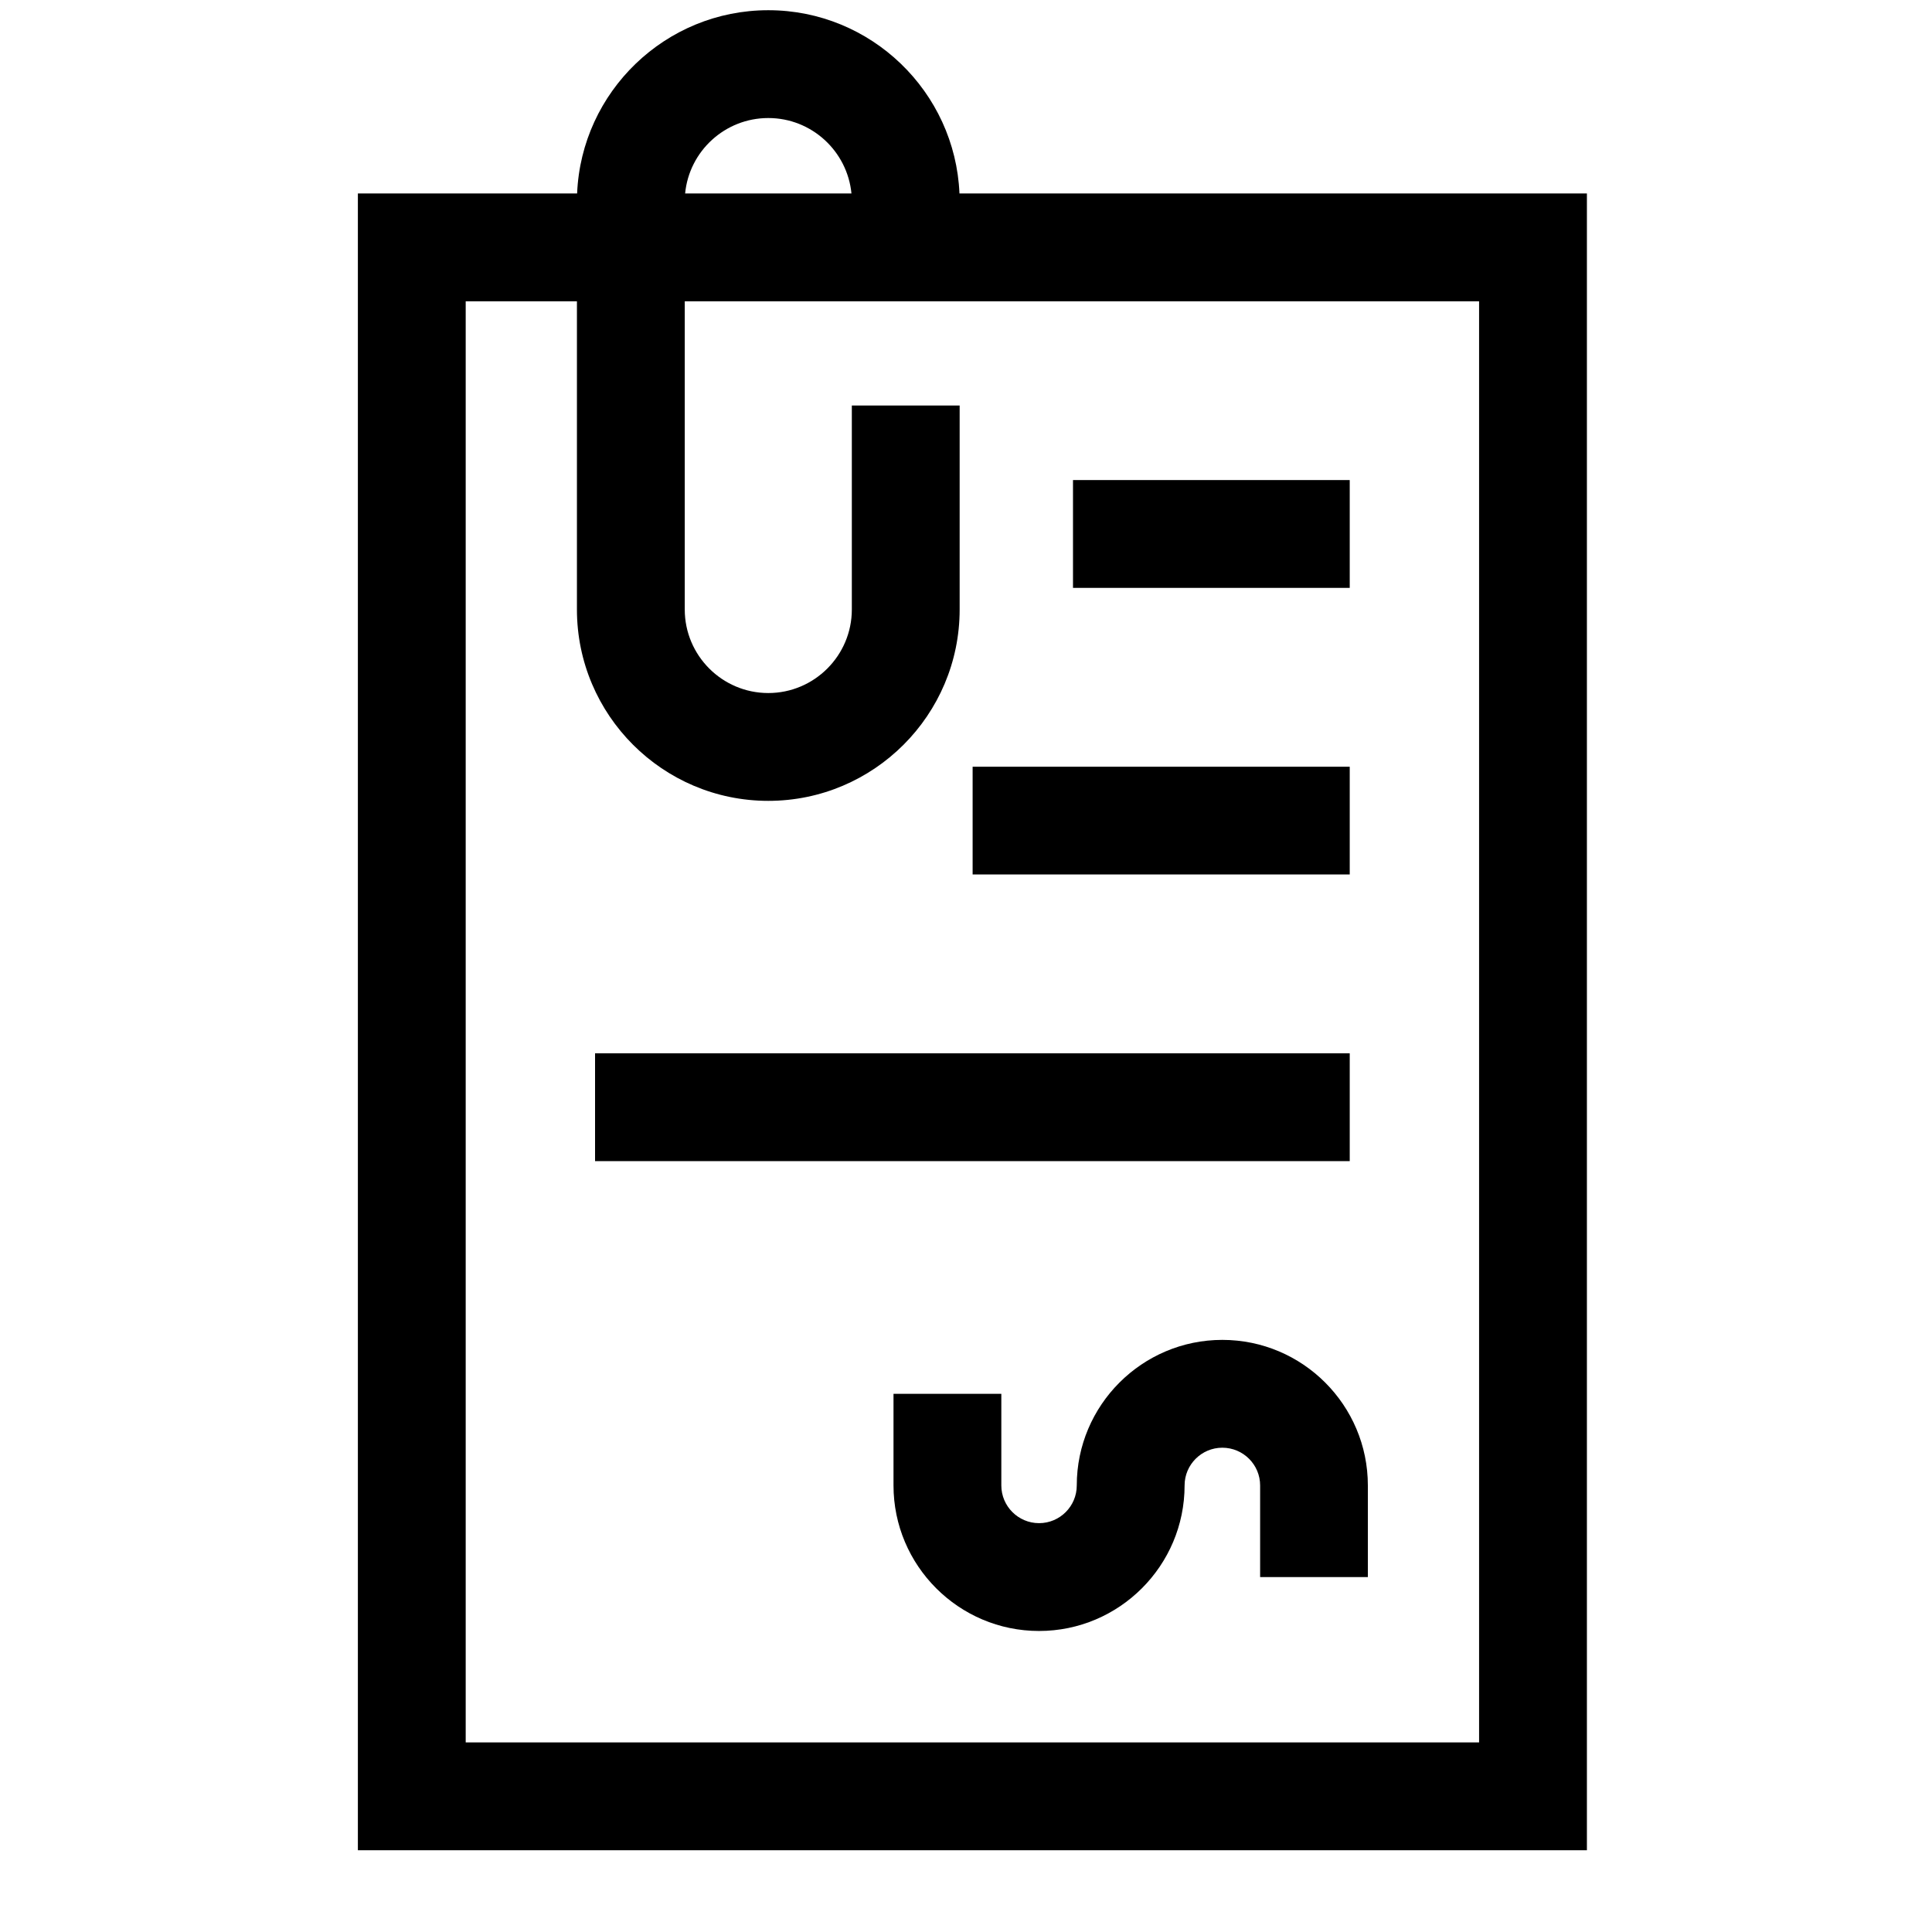
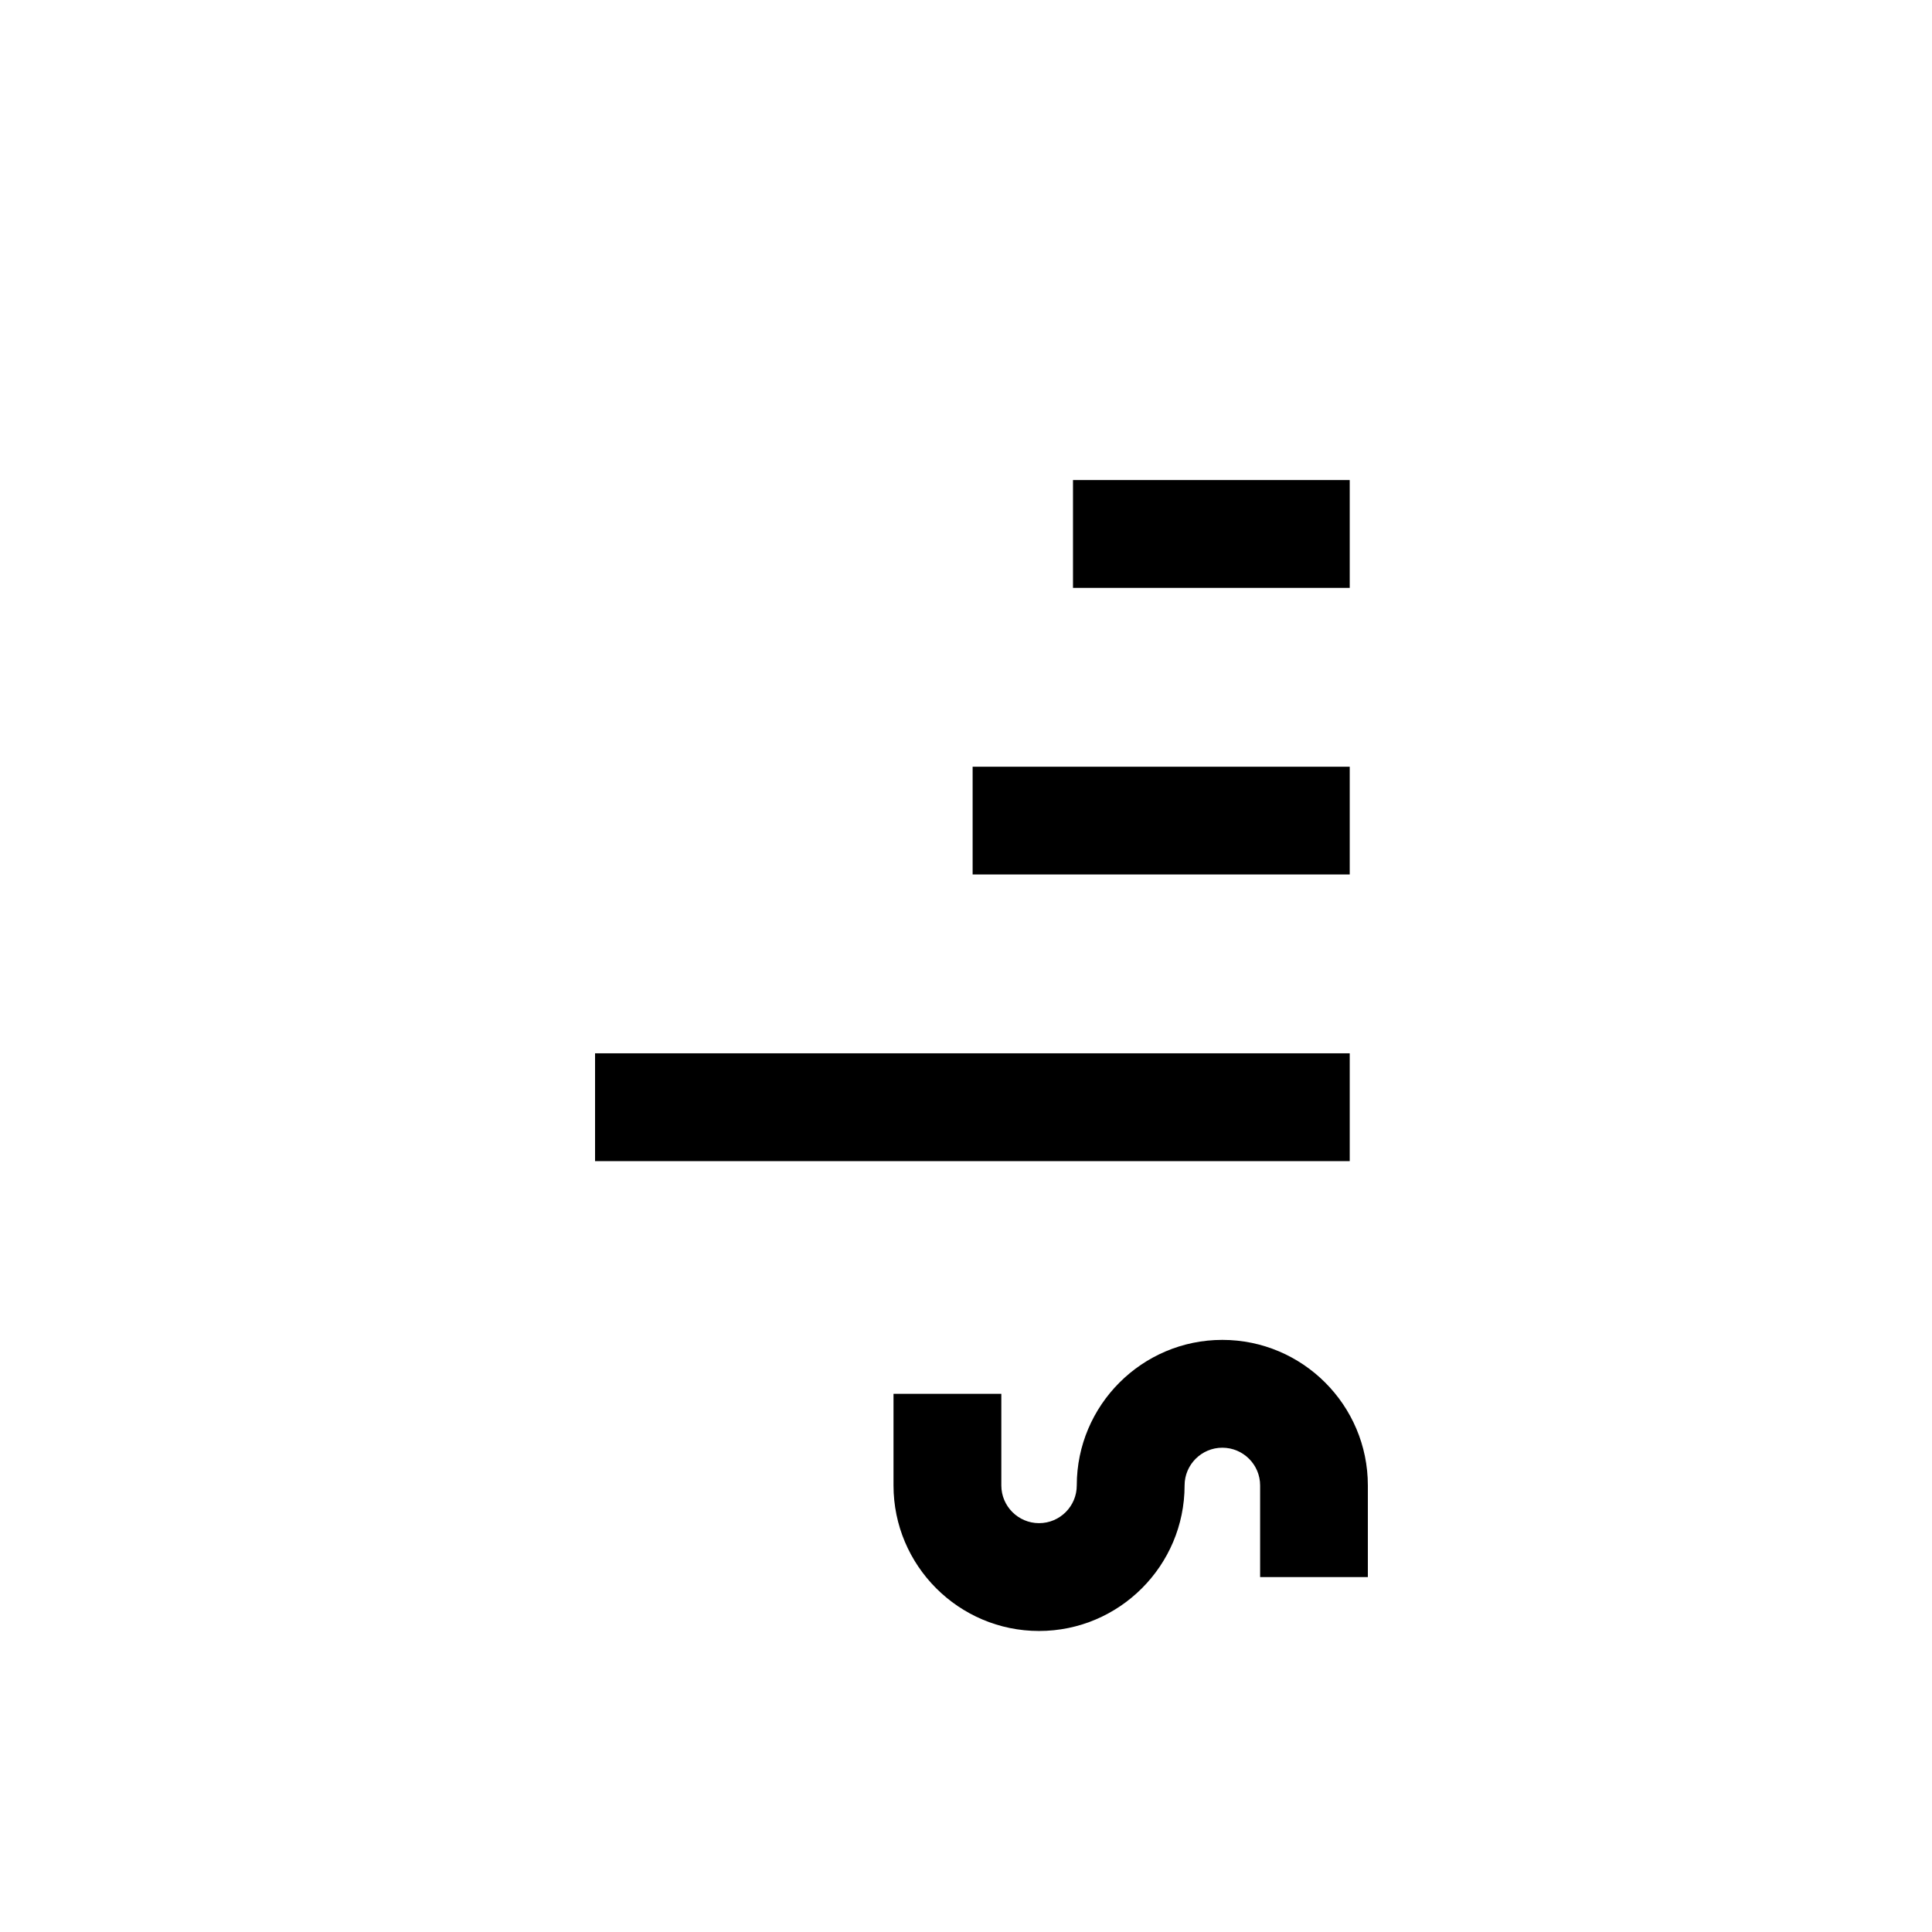
<svg xmlns="http://www.w3.org/2000/svg" width="21" height="21" viewBox="0 0 21 21" fill="none">
  <g clip-path="url(#clip0_15592_819)">
-     <path d="M10.429 2.103C10.382 0.997 9.468 0.111 8.351 0.111C7.233 0.111 6.319 0.997 6.273 2.103H3.89V20.111H17.249V2.103H10.429ZM8.351 1.283C8.822 1.283 9.21 1.643 9.255 2.103H7.447C7.491 1.643 7.88 1.283 8.351 1.283ZM16.077 18.939H5.062V3.275H6.271V6.625C6.271 7.772 7.204 8.705 8.351 8.705C9.498 8.705 10.431 7.772 10.431 6.625V4.408H9.259V6.625C9.259 7.125 8.852 7.533 8.351 7.533C7.85 7.533 7.443 7.125 7.443 6.625V3.275H16.077V18.939Z" fill="black" />
    <path d="M13.286 14.564C12.414 14.564 11.704 15.274 11.704 16.146C11.704 16.372 11.521 16.556 11.294 16.556C11.068 16.556 10.884 16.372 10.884 16.146V15.15H9.712V16.146C9.712 17.018 10.422 17.728 11.294 17.728C12.166 17.728 12.876 17.018 12.876 16.146C12.876 15.92 13.06 15.736 13.286 15.736C13.513 15.736 13.697 15.92 13.697 16.146V17.142H14.868V16.146C14.868 15.274 14.159 14.564 13.286 14.564Z" fill="black" />
    <path d="M11.663 5.218H14.671V6.39H11.663V5.218Z" fill="black" />
    <path d="M10.572 8.334H14.671V9.505H10.572V8.334Z" fill="black" />
    <path d="M6.468 11.449H14.671V12.621H6.468V11.449Z" fill="black" />
  </g>
  <defs>
    <clipPath id="clip0_15592_819">
      <rect width="20" height="20" fill="white" transform="translate(0.57 0.111)" />
    </clipPath>
  </defs>
</svg>